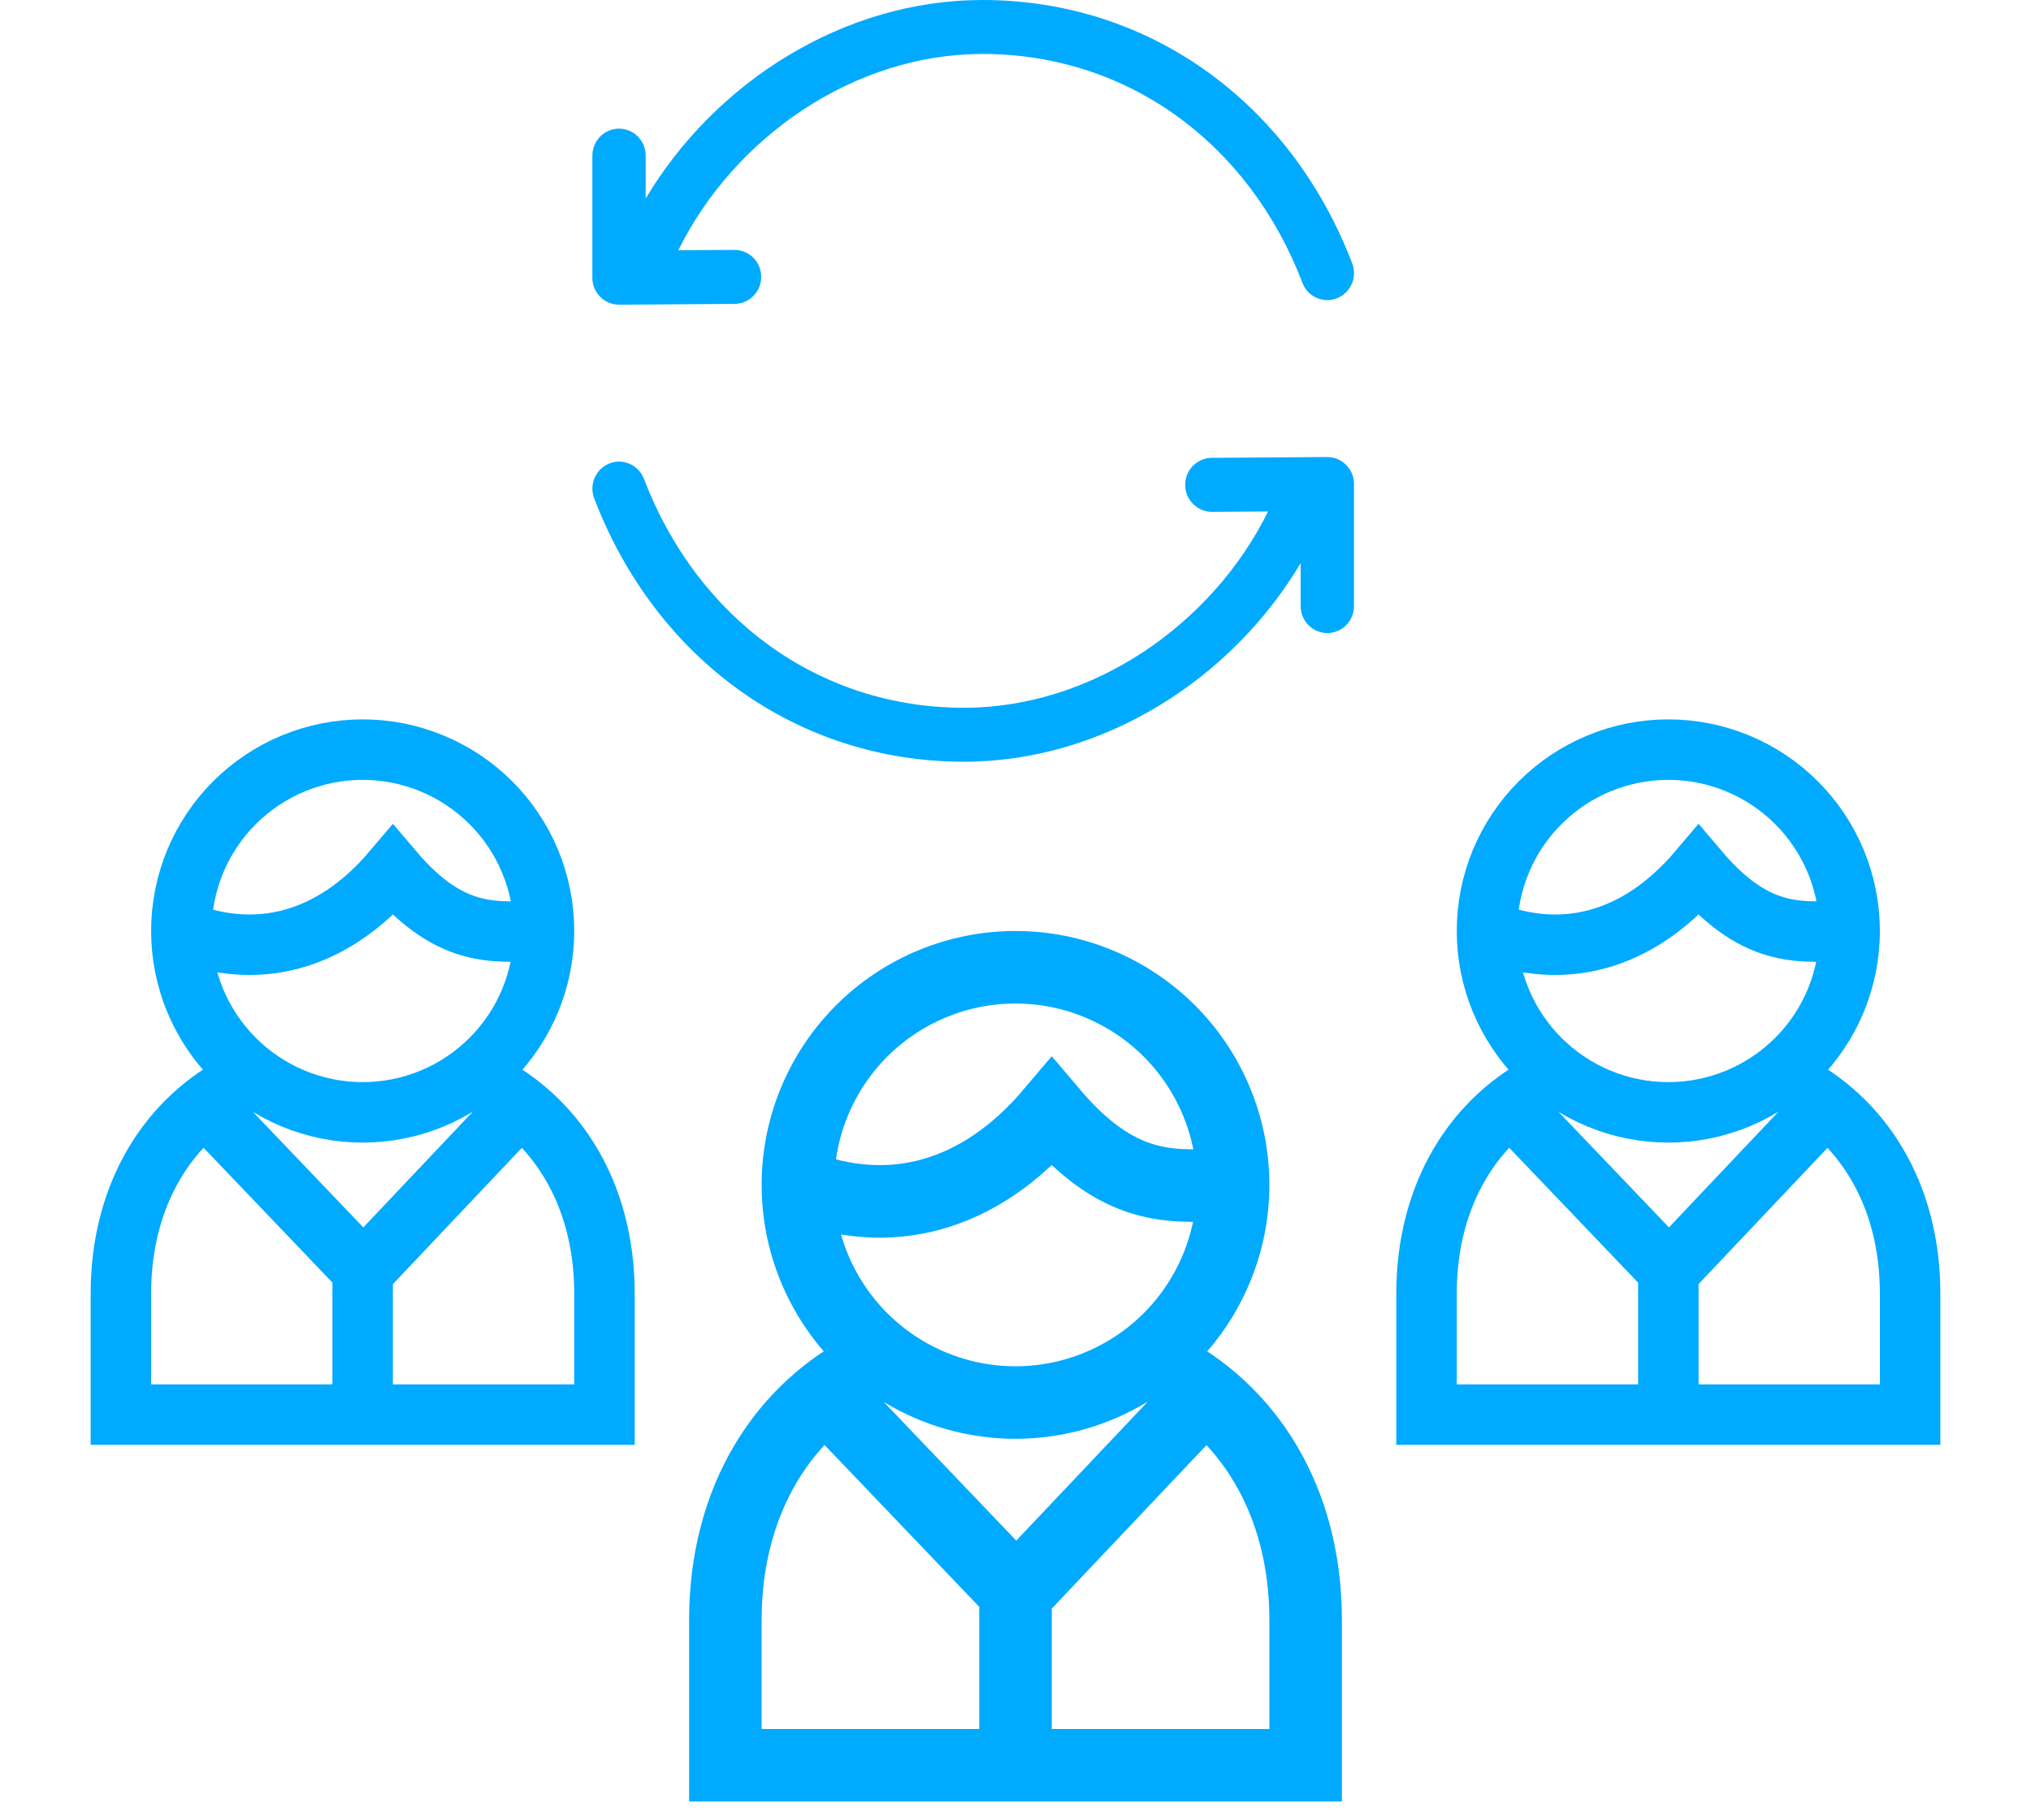
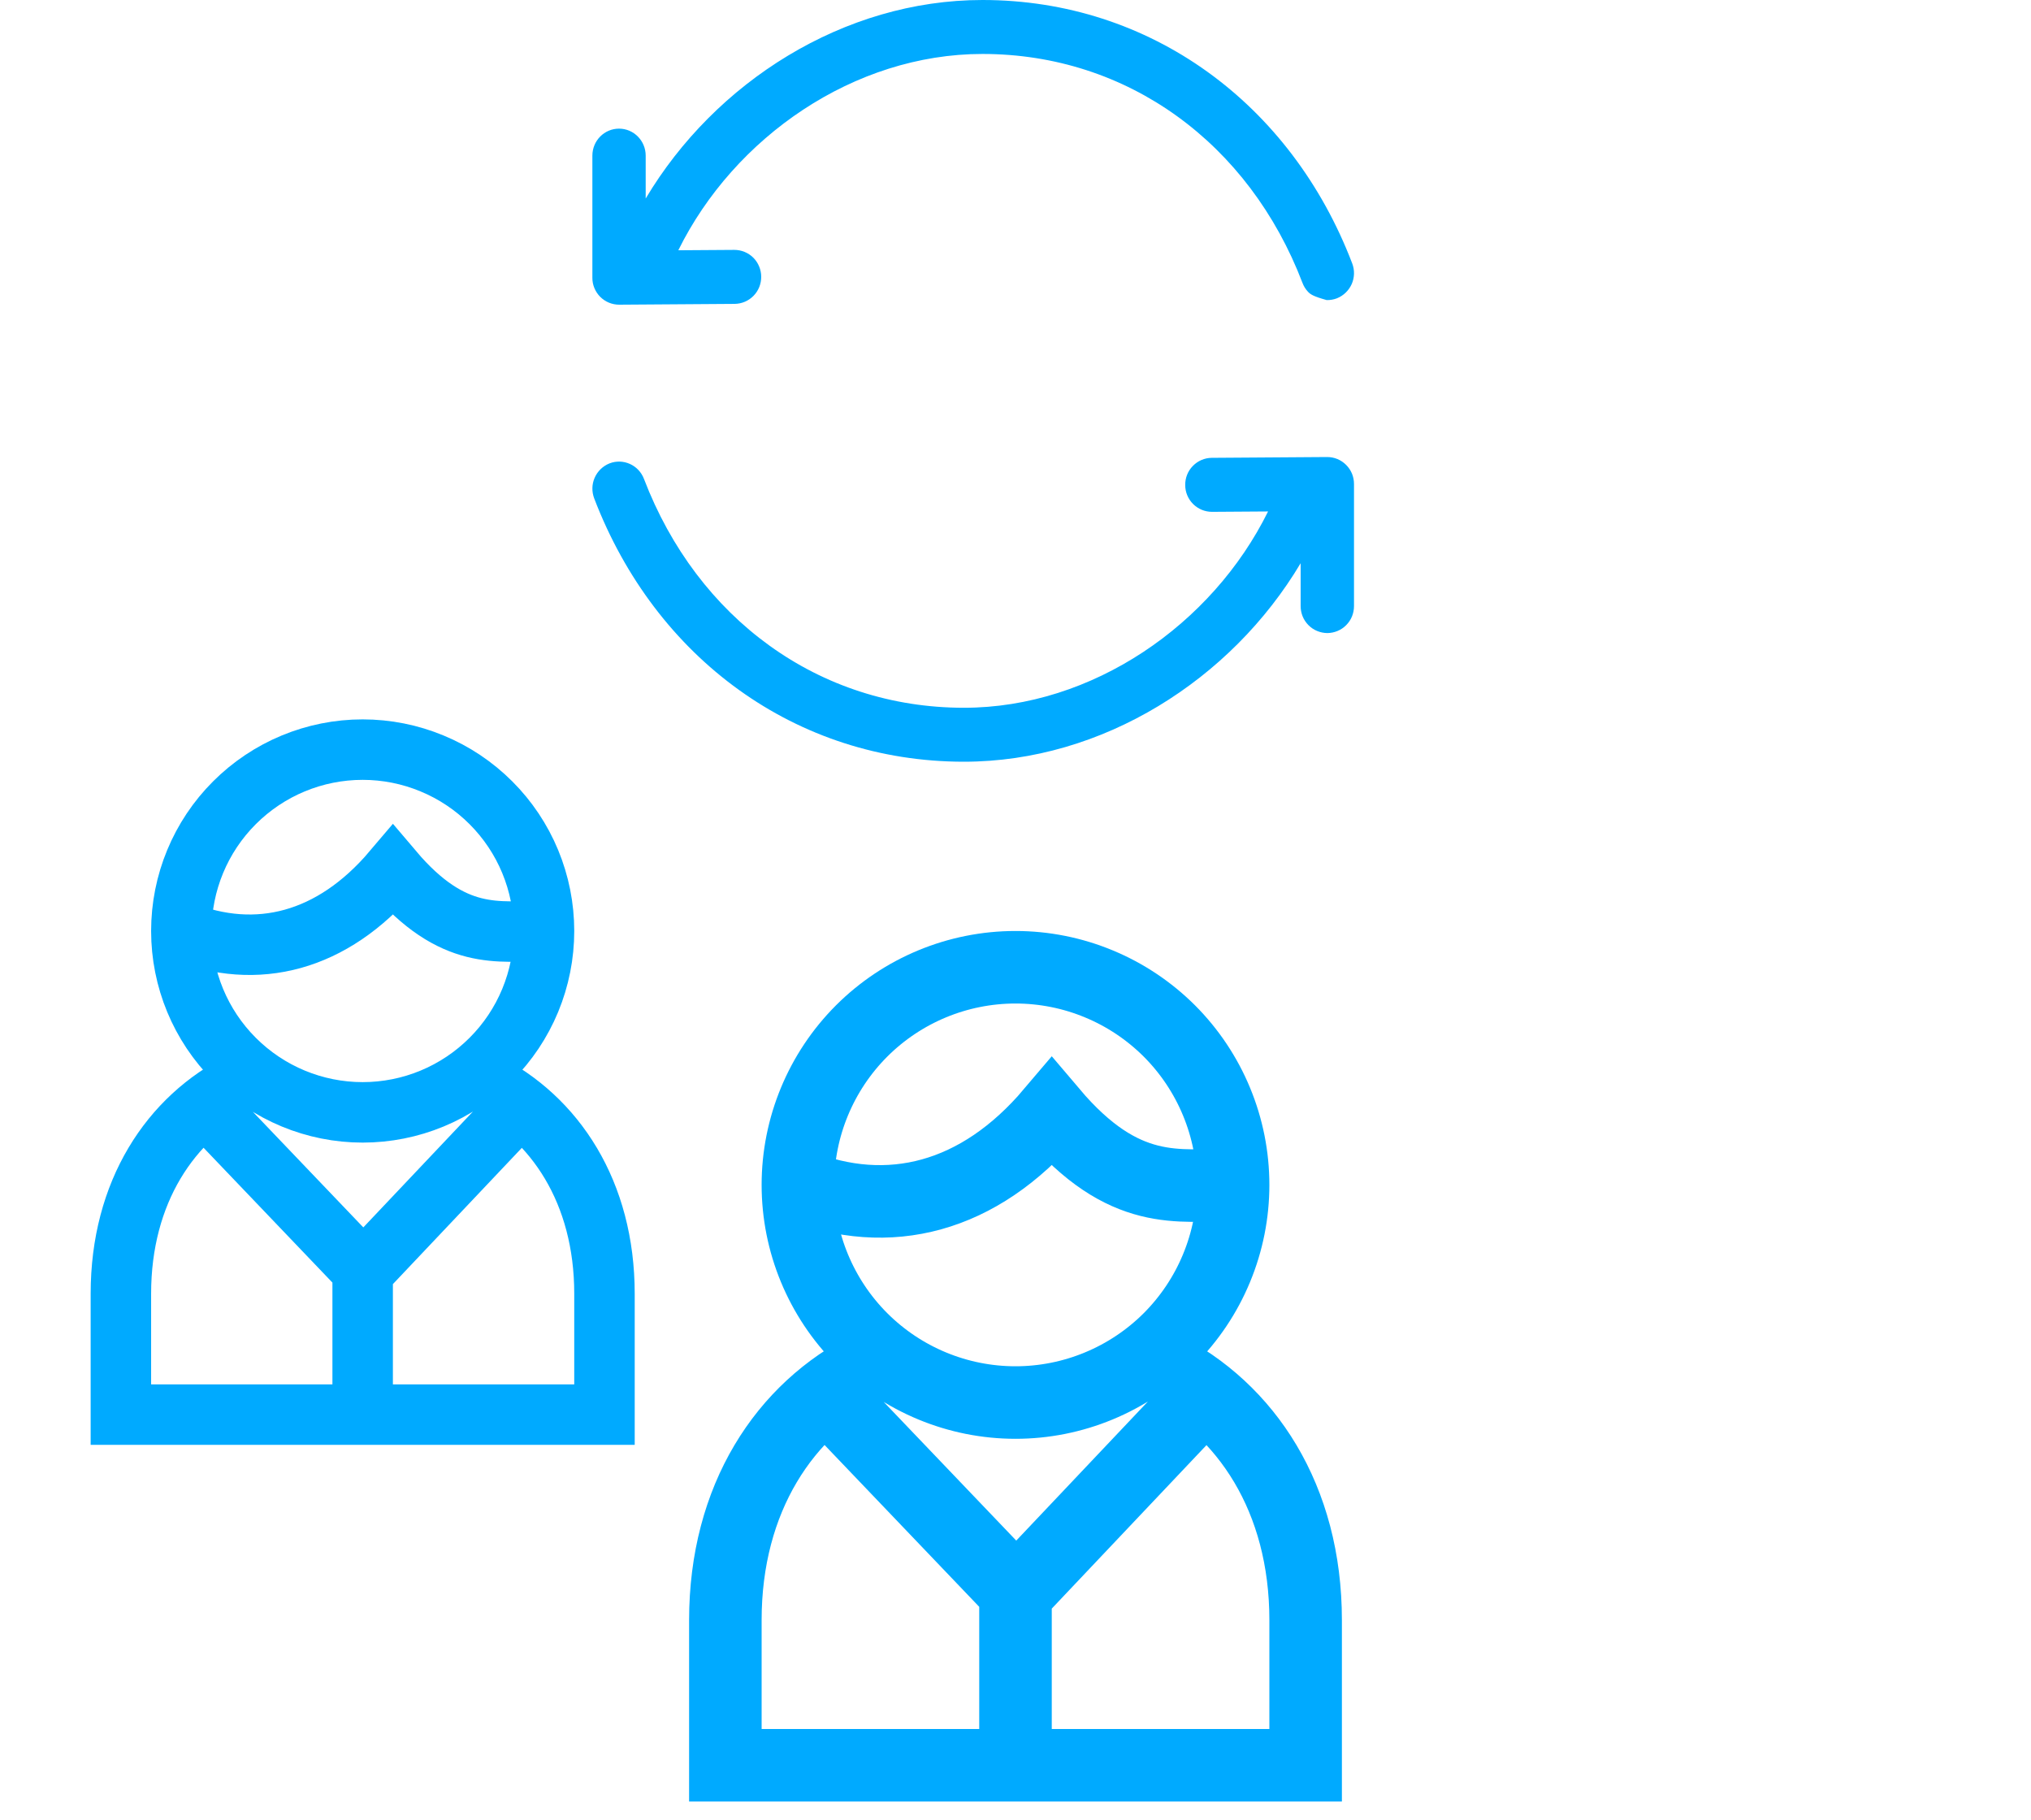
<svg xmlns="http://www.w3.org/2000/svg" width="48" height="43" viewBox="0 0 48 43" fill="none">
-   <path d="M31.365 10.8C31.449 10.8 31.532 10.816 31.609 10.848C31.686 10.88 31.756 10.928 31.815 10.987C31.874 11.046 31.921 11.117 31.953 11.194C31.984 11.271 32 11.354 32 11.438V14.322C32 14.405 31.984 14.488 31.953 14.565C31.922 14.642 31.875 14.712 31.817 14.771C31.758 14.831 31.689 14.878 31.612 14.91C31.535 14.942 31.453 14.959 31.369 14.96C31.286 14.959 31.204 14.942 31.127 14.91C31.05 14.878 30.981 14.831 30.922 14.771C30.864 14.712 30.817 14.642 30.786 14.565C30.755 14.488 30.739 14.405 30.739 14.322V13.309C29.101 16.06 26.059 18 22.781 18C18.812 18 15.486 15.551 14.043 11.777C13.983 11.619 13.986 11.444 14.054 11.29C14.121 11.136 14.247 11.014 14.403 10.951C14.727 10.824 15.093 10.987 15.219 11.316C16.479 14.611 19.348 16.725 22.781 16.725C25.815 16.725 28.649 14.761 29.969 12.086L28.645 12.095C28.562 12.095 28.48 12.079 28.402 12.047C28.326 12.015 28.256 11.969 28.197 11.91C28.138 11.851 28.091 11.781 28.059 11.704C28.027 11.627 28.011 11.545 28.011 11.461C28.009 11.293 28.073 11.131 28.191 11.011C28.308 10.89 28.468 10.821 28.636 10.819L31.365 10.8ZM23.22 0C27.187 0 30.515 2.449 31.957 6.223C32.018 6.381 32.014 6.556 31.947 6.71C31.879 6.864 31.754 6.986 31.597 7.049C31.52 7.079 31.437 7.093 31.354 7.091C31.271 7.089 31.189 7.071 31.113 7.037C31.037 7.003 30.969 6.955 30.912 6.894C30.855 6.833 30.811 6.762 30.782 6.684C29.522 3.389 26.653 1.275 23.219 1.275C20.186 1.275 17.352 3.239 16.031 5.914L17.355 5.905C17.438 5.905 17.521 5.921 17.598 5.953C17.675 5.985 17.745 6.031 17.804 6.09C17.863 6.149 17.909 6.219 17.941 6.296C17.973 6.373 17.99 6.455 17.99 6.538C17.992 6.707 17.927 6.869 17.81 6.989C17.692 7.11 17.532 7.179 17.364 7.181L14.634 7.2C14.551 7.2 14.468 7.184 14.391 7.152C14.313 7.12 14.243 7.072 14.184 7.013C14.125 6.954 14.079 6.883 14.047 6.806C14.015 6.729 13.999 6.646 14 6.562V3.678C14 3.325 14.282 3.04 14.63 3.04C14.977 3.04 15.26 3.325 15.26 3.678V4.691C16.899 1.94 19.941 0 23.218 0" fill="#00AAFF" />
+   <path d="M31.365 10.8C31.449 10.8 31.532 10.816 31.609 10.848C31.686 10.88 31.756 10.928 31.815 10.987C31.874 11.046 31.921 11.117 31.953 11.194C31.984 11.271 32 11.354 32 11.438V14.322C32 14.405 31.984 14.488 31.953 14.565C31.922 14.642 31.875 14.712 31.817 14.771C31.758 14.831 31.689 14.878 31.612 14.91C31.535 14.942 31.453 14.959 31.369 14.96C31.286 14.959 31.204 14.942 31.127 14.91C31.05 14.878 30.981 14.831 30.922 14.771C30.864 14.712 30.817 14.642 30.786 14.565C30.755 14.488 30.739 14.405 30.739 14.322V13.309C29.101 16.06 26.059 18 22.781 18C18.812 18 15.486 15.551 14.043 11.777C13.983 11.619 13.986 11.444 14.054 11.29C14.121 11.136 14.247 11.014 14.403 10.951C14.727 10.824 15.093 10.987 15.219 11.316C16.479 14.611 19.348 16.725 22.781 16.725C25.815 16.725 28.649 14.761 29.969 12.086L28.645 12.095C28.562 12.095 28.48 12.079 28.402 12.047C28.326 12.015 28.256 11.969 28.197 11.91C28.138 11.851 28.091 11.781 28.059 11.704C28.027 11.627 28.011 11.545 28.011 11.461C28.009 11.293 28.073 11.131 28.191 11.011C28.308 10.89 28.468 10.821 28.636 10.819L31.365 10.8ZM23.22 0C27.187 0 30.515 2.449 31.957 6.223C32.018 6.381 32.014 6.556 31.947 6.71C31.879 6.864 31.754 6.986 31.597 7.049C31.52 7.079 31.437 7.093 31.354 7.091C31.037 7.003 30.969 6.955 30.912 6.894C30.855 6.833 30.811 6.762 30.782 6.684C29.522 3.389 26.653 1.275 23.219 1.275C20.186 1.275 17.352 3.239 16.031 5.914L17.355 5.905C17.438 5.905 17.521 5.921 17.598 5.953C17.675 5.985 17.745 6.031 17.804 6.09C17.863 6.149 17.909 6.219 17.941 6.296C17.973 6.373 17.99 6.455 17.99 6.538C17.992 6.707 17.927 6.869 17.81 6.989C17.692 7.11 17.532 7.179 17.364 7.181L14.634 7.2C14.551 7.2 14.468 7.184 14.391 7.152C14.313 7.12 14.243 7.072 14.184 7.013C14.125 6.954 14.079 6.883 14.047 6.806C14.015 6.729 13.999 6.646 14 6.562V3.678C14 3.325 14.282 3.04 14.63 3.04C14.977 3.04 15.26 3.325 15.26 3.678V4.691C16.899 1.94 19.941 0 23.218 0" fill="#00AAFF" />
  <g clip-path="url(#clip0_297_36)">
    <path d="M27.429 32.286C29.463 33.3 30.857 35.414 30.857 38.286V41.714H17.143V38.286C17.143 35.411 18.541 33.293 20.571 32.286M29.143 28C29.143 28.675 29.01 29.344 28.751 29.968C28.493 30.592 28.114 31.159 27.637 31.637C27.159 32.114 26.592 32.493 25.968 32.751C25.344 33.01 24.675 33.143 24 33.143C22.636 33.143 21.328 32.601 20.363 31.637C19.399 30.672 18.857 29.364 18.857 28M29.143 28C29.143 27.325 29.01 26.656 28.751 26.032C28.493 25.408 28.114 24.841 27.637 24.363C27.159 23.886 26.592 23.507 25.968 23.249C25.344 22.99 24.675 22.857 24 22.857C22.636 22.857 21.328 23.399 20.363 24.363C19.399 25.328 18.857 26.636 18.857 28M29.143 28C27.857 28 26.571 28.309 24.857 26.286C23.143 28.309 21 28.857 18.857 28M19.714 33.143L24.021 37.649L28.286 33.143M24 37.429V41.714" stroke="#00AAFF" stroke-width="1.714" />
  </g>
  <g clip-path="url(#clip1_297_36)">
    <path d="M42.286 25.572C43.981 26.416 45.143 28.179 45.143 30.572V33.429H33.714V30.572C33.714 28.176 34.879 26.411 36.571 25.572M43.714 22C43.714 22.563 43.603 23.12 43.388 23.64C43.173 24.16 42.857 24.633 42.459 25.03C42.061 25.428 41.589 25.744 41.069 25.96C40.549 26.175 39.991 26.286 39.429 26.286C38.292 26.286 37.202 25.834 36.398 25.03C35.594 24.227 35.143 23.137 35.143 22M43.714 22C43.714 21.437 43.603 20.88 43.388 20.36C43.173 19.84 42.857 19.368 42.459 18.97C42.061 18.572 41.589 18.256 41.069 18.041C40.549 17.825 39.991 17.714 39.429 17.714C38.292 17.714 37.202 18.166 36.398 18.97C35.594 19.773 35.143 20.863 35.143 22M43.714 22C42.643 22 41.571 22.257 40.143 20.572C38.714 22.257 36.929 22.714 35.143 22M35.857 26.286L39.446 30.041L43 26.286M39.429 29.857V33.429" stroke="#00AAFF" stroke-width="1.429" />
  </g>
  <g clip-path="url(#clip2_297_36)">
    <path d="M11.429 25.572C13.124 26.416 14.286 28.179 14.286 30.572V33.429H2.857V30.572C2.857 28.176 4.022 26.411 5.714 25.572M12.857 22C12.857 22.563 12.746 23.12 12.531 23.64C12.316 24.16 12 24.633 11.602 25.03C11.204 25.428 10.732 25.744 10.211 25.96C9.692 26.175 9.134 26.286 8.571 26.286C7.435 26.286 6.345 25.834 5.541 25.03C4.737 24.227 4.286 23.137 4.286 22M12.857 22C12.857 21.437 12.746 20.88 12.531 20.36C12.316 19.84 12 19.368 11.602 18.97C11.204 18.572 10.732 18.256 10.211 18.041C9.692 17.825 9.134 17.714 8.571 17.714C7.435 17.714 6.345 18.166 5.541 18.97C4.737 19.773 4.286 20.863 4.286 22M12.857 22C11.786 22 10.714 22.257 9.286 20.572C7.857 22.257 6.071 22.714 4.286 22M5 26.286L8.589 30.041L12.143 26.286M8.571 29.857V33.429" stroke="#00AAFF" stroke-width="1.429" />
  </g>
  <defs>
    <clipPath id="clip0_297_36">
      <rect width="20.571" height="20.571" fill="white" transform="translate(13.714 22)" />
    </clipPath>
    <clipPath id="clip1_297_36">
-       <rect width="17.143" height="17.143" fill="white" transform="translate(30.857 17)" />
-     </clipPath>
+       </clipPath>
    <clipPath id="clip2_297_36">
      <rect width="17.143" height="17.143" fill="white" transform="translate(0 17)" />
    </clipPath>
  </defs>
</svg>